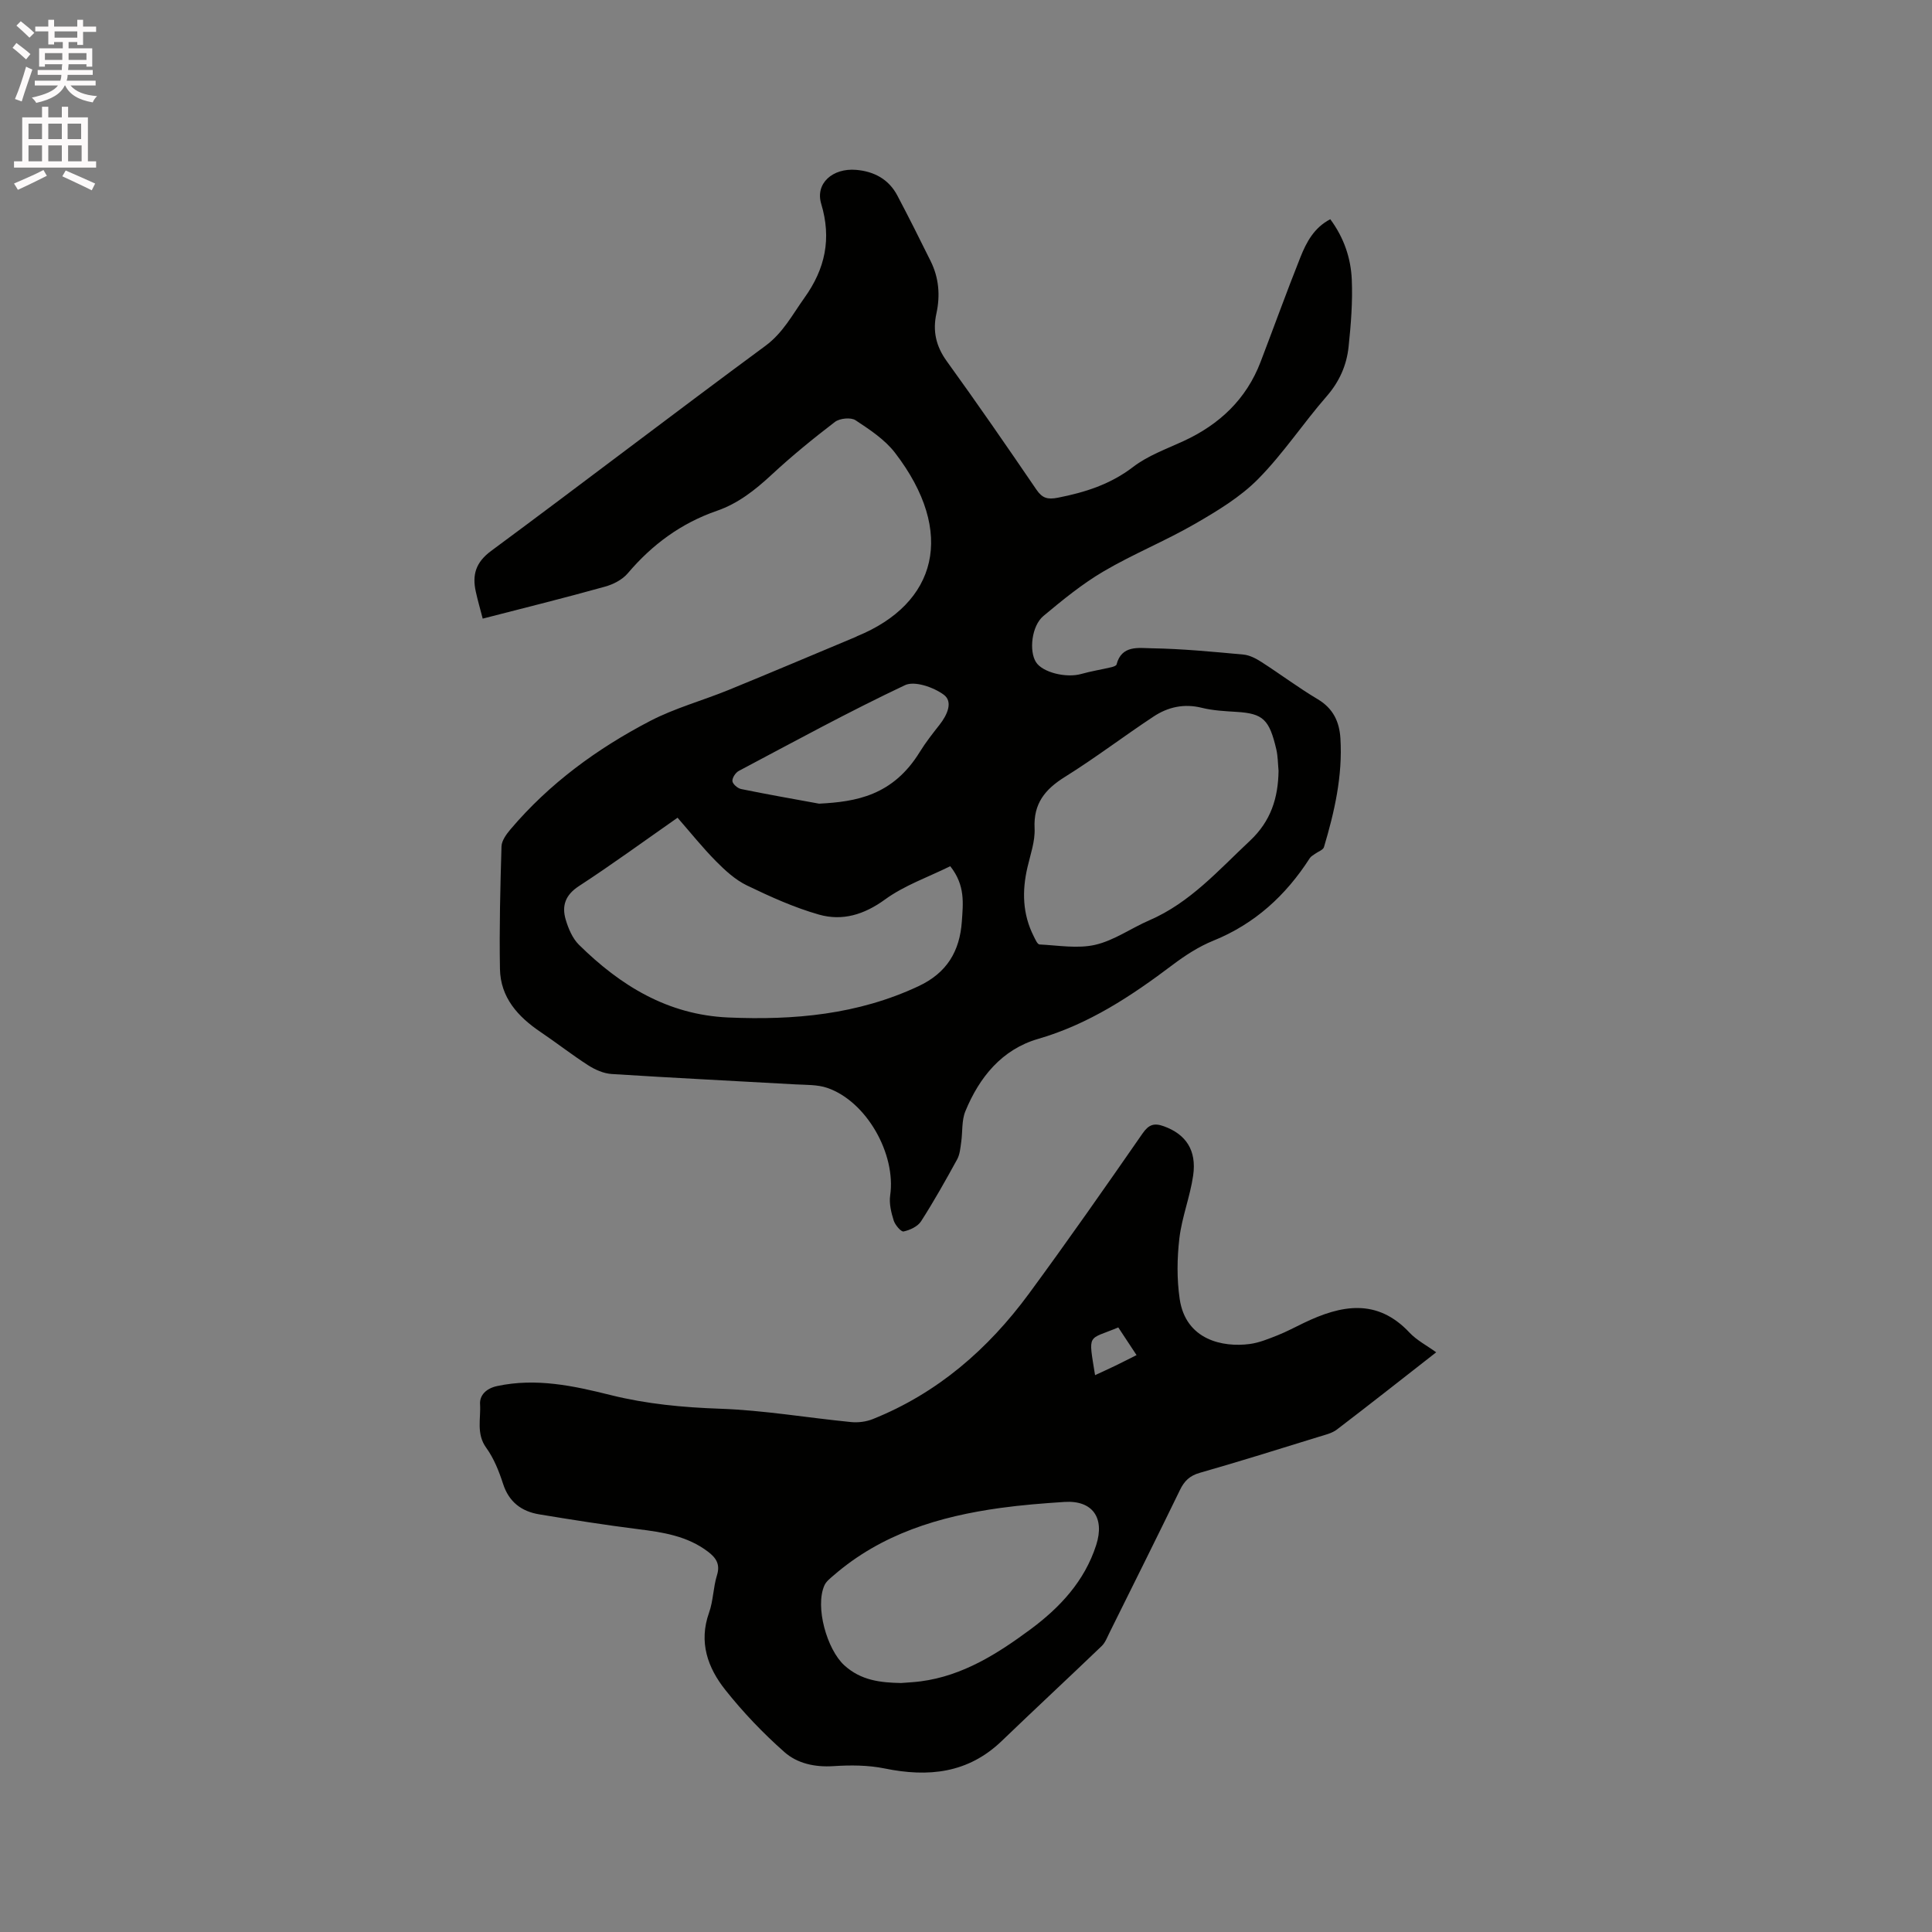
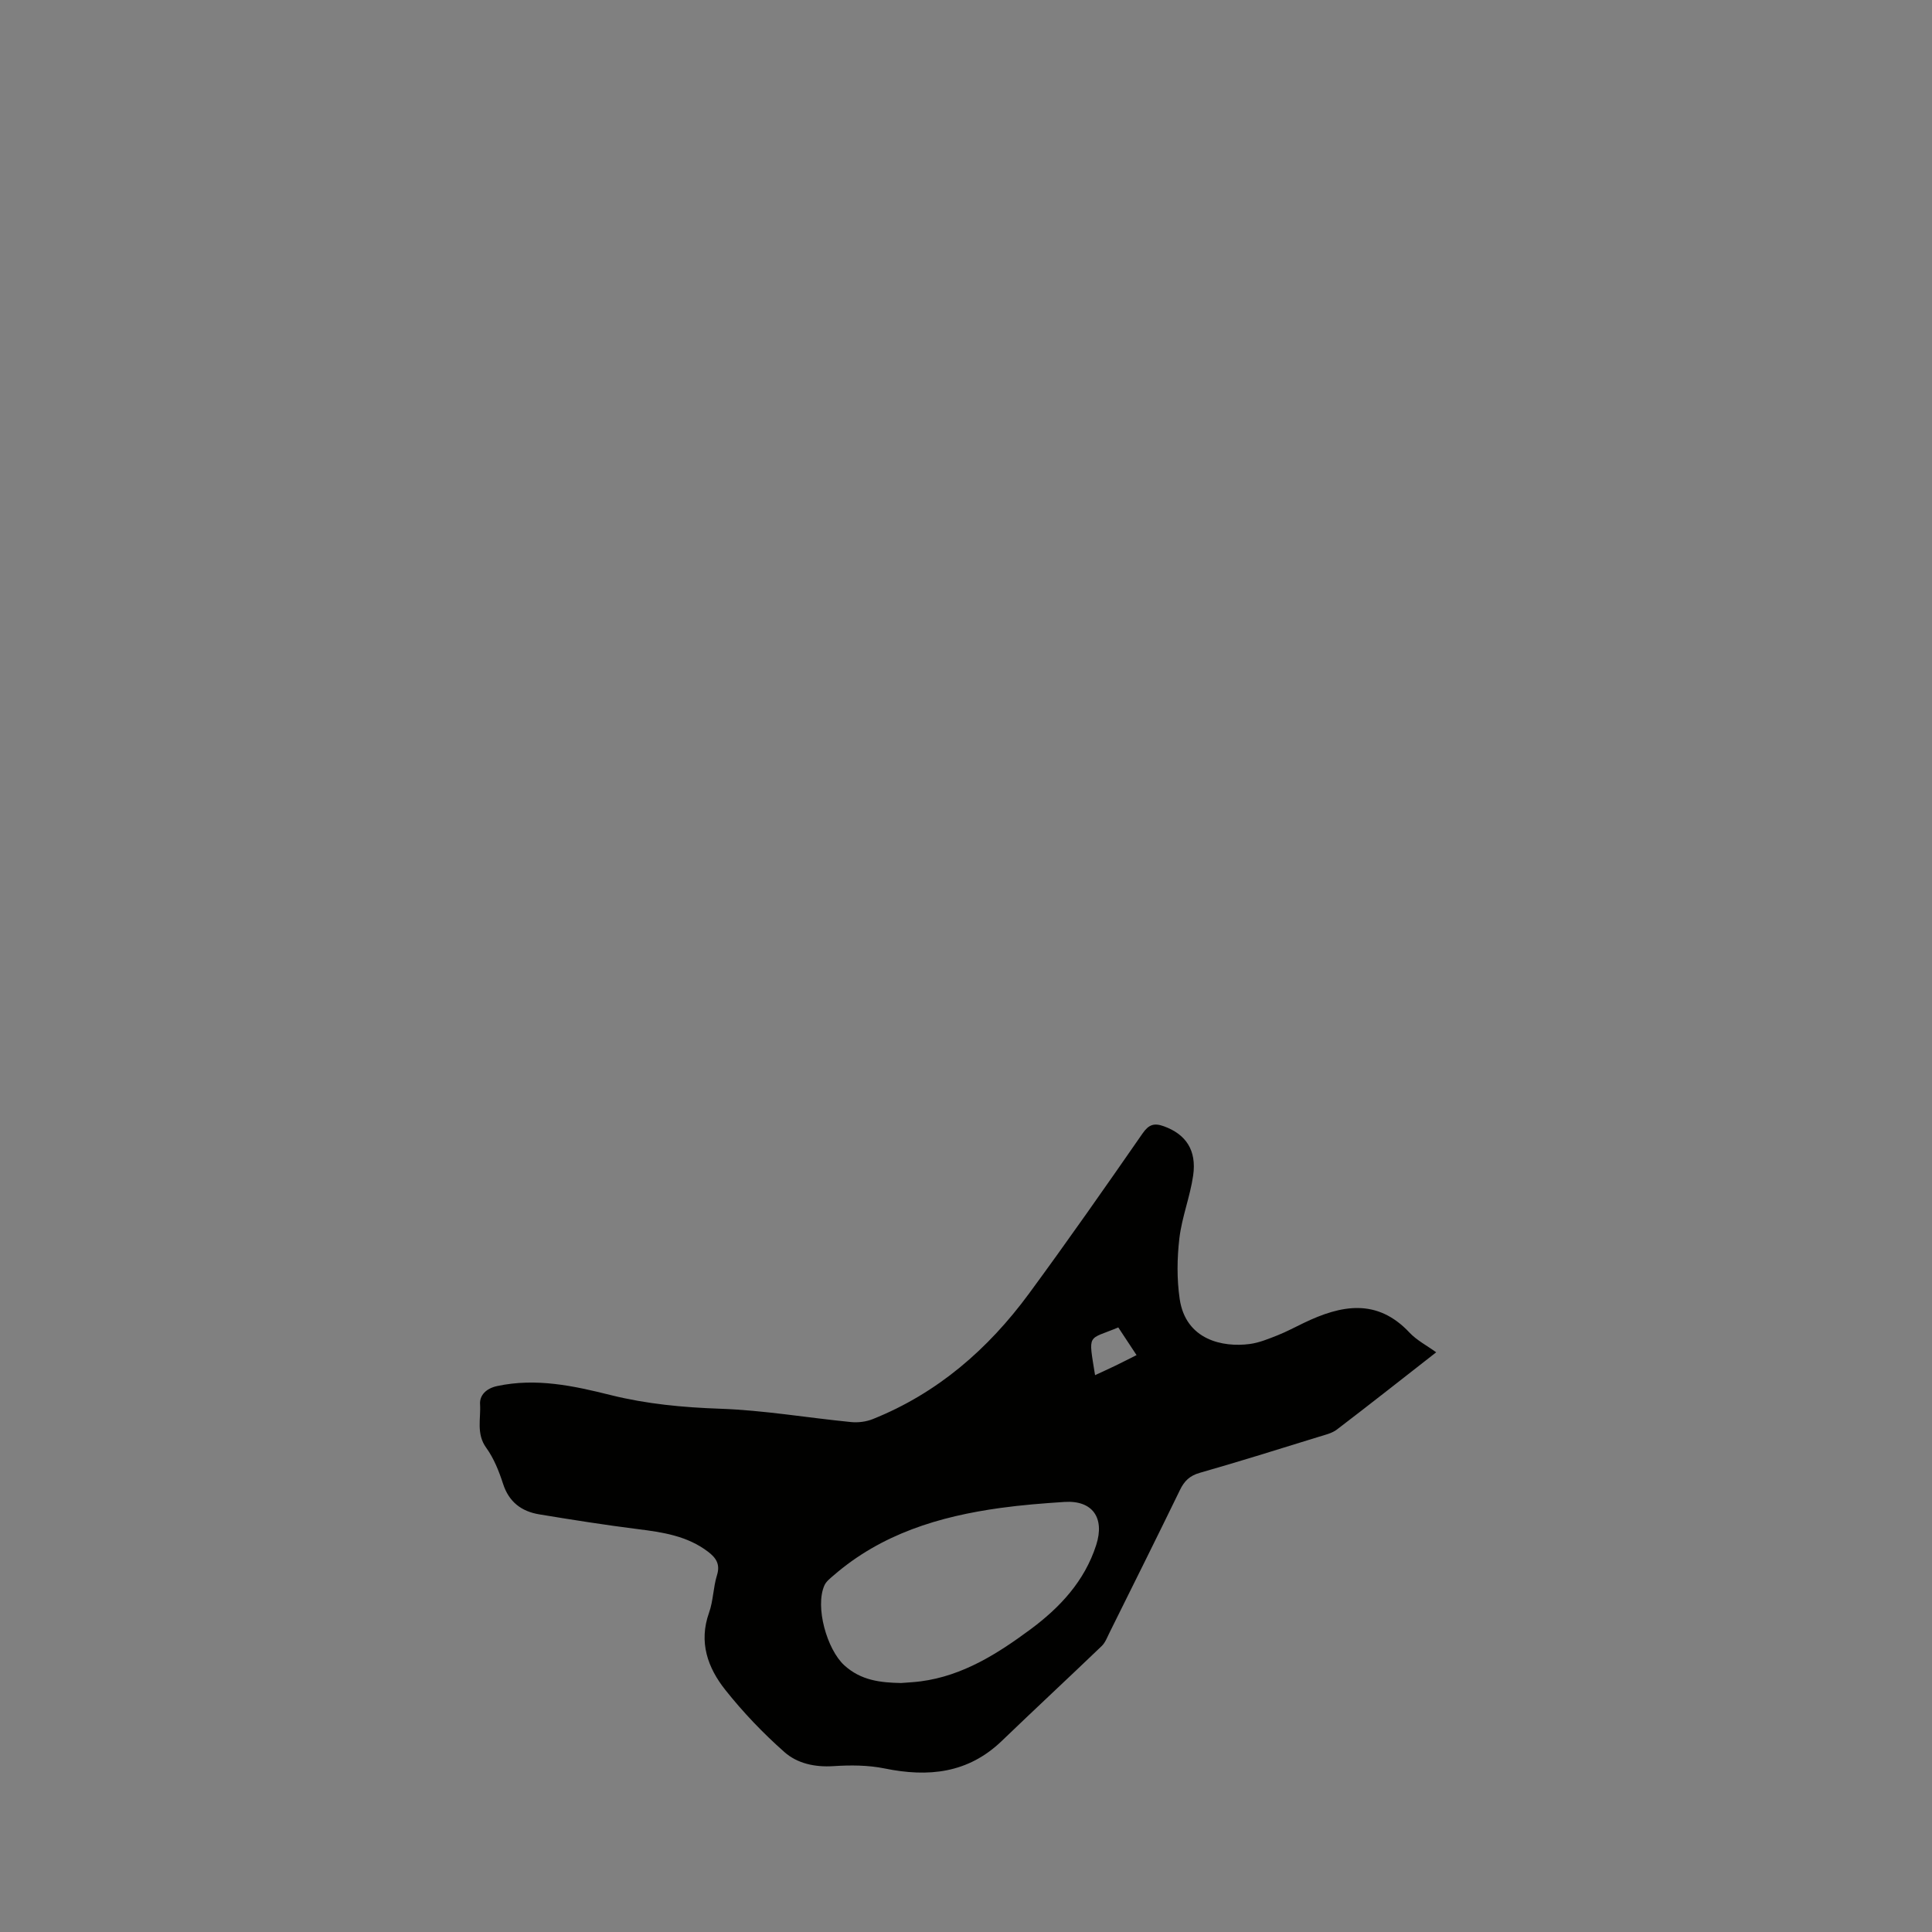
<svg xmlns="http://www.w3.org/2000/svg" enable-background="new 0 0 400 400" viewBox="0 0 400 400">
  <rect x="0" y="0" width="400" height="400" fill="#808080" stroke="none" />
-   <path d="m2.6 9.9.8-1c.9.7 1.9 1.4 2.9 2.3l-.9 1.1c-1.1-1-2-1.8-2.8-2.4zm.5 10.6c.9-2.1 1.6-4.3 2.3-6.7.4.2.8.4 1.3.6-.7 2.1-1.5 4.3-2.2 6.6zm.3-15.2.9-.9c1 .8 2 1.6 2.8 2.4l-1 1c-.9-.9-1.8-1.7-2.7-2.5zm12.6-1.2h1.2v1.4h2.7v1.1h-2.7v2.7h-1.2v-.6h-1.8v1.3h4.9v3.8h-1.2v-.5h-3.7c0 .4-.1.9-.1 1.2h5.1v1h-5.2c0 .5-.1.9-.2 1.2h6v1h-5.2c1.1 1.3 2.9 2 5.5 2.2-.4.4-.7.8-.9 1.3-2.9-.5-4.8-1.6-5.7-3.5h-.1c-.8 1.7-2.7 2.9-5.9 3.6-.2-.4-.6-.8-.9-1.1 2.8-.6 4.6-1.4 5.4-2.5h-4.8v-1h5.3c.1-.3.2-.7.2-1.2h-4.9v-1h5c0-.4 0-.8.1-1.2h-3.6v.5h-1.2v-3.8h4.9v-1.3h-1.8v.5h-1.2v-2.7h-2.7v-1h2.7v-1.4h1.2v1.4h4.8zm-6.7 8.3h3.6c0-.4 0-.9 0-1.4h-3.6zm1.9-4.6h4.8v-1.3h-4.7v1.3zm6.7 3.2h-3.7v1.4h3.7z" fill="#fcfafa" />
-   <path d="m8.7 22.1h1.3v2.2h2.8v-2.2h1.3v2.2h4.1v9.1h1.7v1.3h-17v-1.3h1.7v-9.1h4.1zm.3 13.1.7 1.2c-1.8.9-3.8 1.9-6 2.9-.2-.4-.5-.8-.8-1.3 2.3-1 4.4-1.9 6.1-2.8zm-3.1-6.4h2.8v-3.2h-2.8zm0 4.6h2.8v-3.3h-2.8zm4.1-4.6h2.8v-3.2h-2.8zm0 4.6h2.8v-3.3h-2.8zm3.6 1.9c2.1.9 4.1 1.8 6.1 2.7l-.7 1.4c-2.2-1.1-4.2-2-6.1-2.9zm3.2-9.7h-2.8v3.2h2.8zm-2.7 7.8h2.8v-3.3h-2.8z" fill="#fcfafa" />
  <g fill="#010100">
-     <path d="m99.94 128.08c-.55-2.12-1.05-3.84-1.43-5.58-.77-3.47-.03-6.06 3.15-8.42 19.01-14.05 37.77-28.44 56.79-42.46 3.7-2.73 5.59-6.46 8.1-9.96 4.31-6.02 5.64-12.25 3.47-19.47-1.26-4.2 2.34-7.44 7.26-7.02 3.7.32 6.73 1.94 8.51 5.32 2.37 4.5 4.65 9.03 6.9 13.59 1.7 3.45 2 7.08 1.18 10.84-.79 3.6-.1 6.75 2.14 9.85 6.33 8.76 12.47 17.66 18.56 26.59 1.21 1.78 2.31 2.1 4.43 1.69 5.66-1.11 10.9-2.77 15.62-6.39 3.05-2.34 6.87-3.7 10.42-5.34 7.43-3.43 12.99-8.65 15.95-16.39 2.76-7.22 5.38-14.48 8.24-21.66 1.24-3.11 2.82-6.13 6.19-7.88 2.82 3.8 4.26 8.04 4.45 12.48.2 4.63-.17 9.31-.66 13.93-.4 3.82-1.9 7.22-4.55 10.26-4.87 5.59-9 11.88-14.19 17.13-3.72 3.76-8.48 6.62-13.12 9.3-6.14 3.54-12.77 6.22-18.87 9.81-4.43 2.6-8.48 5.92-12.45 9.23-2.45 2.04-3.01 7.25-1.54 9.56 1.35 2.13 6.23 3.33 9.36 2.45 2.05-.58 4.16-.91 6.24-1.4.39-.09 1.01-.3 1.08-.56 1.04-4.08 4.61-3.4 7.25-3.36 6.34.1 12.68.72 19.01 1.3 1.29.12 2.62.82 3.74 1.54 3.92 2.52 7.66 5.33 11.66 7.71 3.2 1.91 4.48 4.67 4.69 8.12.47 7.74-1.22 15.17-3.41 22.5-.18.59-1.21.92-1.83 1.38-.38.28-.86.52-1.1.9-4.95 7.71-11.37 13.6-19.98 17.09-2.99 1.21-5.81 3.04-8.4 4.99-8.57 6.47-17.37 12.3-27.89 15.35-7.47 2.17-12.15 7.93-15.04 14.97-.8 1.94-.55 4.29-.87 6.44-.17 1.19-.27 2.5-.83 3.52-2.38 4.34-4.8 8.66-7.47 12.82-.69 1.08-2.3 1.83-3.62 2.11-.53.11-1.76-1.34-2.05-2.27-.52-1.65-.97-3.51-.73-5.18 1.25-8.58-4.88-19.47-13.01-22.27-2.04-.7-4.38-.61-6.59-.73-12.69-.72-25.39-1.34-38.08-2.15-1.65-.11-3.4-.88-4.82-1.79-3.37-2.16-6.54-4.65-9.86-6.89-4.71-3.17-8.33-7.16-8.43-13.09-.15-8.45.07-16.9.32-25.35.04-1.2 1-2.51 1.84-3.51 8.06-9.52 17.97-16.75 28.93-22.46 5.13-2.67 10.83-4.21 16.22-6.41 8.82-3.6 17.58-7.33 26.37-11 .1-.04.18-.11.28-.15 16.47-6.75 20.54-21.42 7.83-37.97-2.11-2.74-5.24-4.8-8.18-6.74-.97-.63-3.26-.4-4.25.35-4.53 3.46-8.97 7.09-13.15 10.97-3.39 3.14-6.92 5.93-11.3 7.44-7.4 2.56-13.41 6.99-18.45 12.94-1.13 1.33-3.02 2.3-4.75 2.77-8.27 2.31-16.59 4.37-25.28 6.61zm96.8 51.26c-4.6 2.27-9.5 3.97-13.51 6.89-4.33 3.15-8.82 4.5-13.66 3.13-5.14-1.46-10.1-3.71-14.93-6.04-2.38-1.15-4.49-3.08-6.38-4.99-2.8-2.83-5.29-5.95-7.98-9.03-6.99 4.88-13.58 9.7-20.41 14.15-2.83 1.84-3.59 4.08-2.75 6.94.55 1.85 1.4 3.88 2.73 5.2 8.59 8.47 18.38 14.52 30.93 15.07 13.61.59 26.82-.59 39.39-6.48 5.89-2.76 8.54-7.25 8.97-13.41.25-3.7.75-7.45-2.4-11.43zm67.97-19.76c-.14-1.47-.13-2.99-.46-4.42-1.45-6.2-2.73-7.43-8.19-7.77-2.43-.15-4.91-.27-7.25-.85-3.68-.91-7-.16-9.99 1.82-6.18 4.08-12.08 8.59-18.36 12.5-4.11 2.57-6.51 5.5-6.26 10.63.13 2.67-.86 5.41-1.48 8.09-1.14 4.9-1.02 9.67 1.29 14.24.32.64.77 1.7 1.21 1.72 3.86.19 7.89.91 11.55.07 3.92-.91 7.43-3.45 11.21-5.08 8.42-3.64 14.3-10.37 20.8-16.45 4.35-4.08 5.85-8.87 5.93-14.5zm-95.13 6.81c7.66-.39 15.28-1.65 20.86-10.72 1.22-1.98 2.67-3.82 4.11-5.65 1.55-1.98 2.83-4.73.84-6.19-2.11-1.55-6.03-2.92-8.03-1.97-11.66 5.51-23 11.71-34.4 17.75-.67.35-1.38 1.44-1.32 2.11.06.61 1.07 1.49 1.79 1.64 5.36 1.1 10.76 2.04 16.15 3.03z" />
    <path d="m297.35 279.98c-7.01 5.47-13.74 10.79-20.56 15.99-1.05.8-2.49 1.11-3.8 1.52-8.19 2.53-16.37 5.1-24.61 7.45-2.06.59-3.17 1.67-4.07 3.52-4.81 9.9-9.73 19.75-14.62 29.61-.47.94-.86 2.02-1.59 2.72-6.87 6.59-13.85 13.07-20.71 19.67-6.99 6.71-15.2 7.53-24.24 5.68-3.43-.7-7.08-.71-10.6-.48-3.83.25-7.47-.55-10.13-2.9-4.43-3.91-8.57-8.25-12.24-12.87-3.65-4.59-5.56-9.89-3.38-16 .88-2.46.86-5.24 1.64-7.75.72-2.29-.2-3.61-1.83-4.86-4.32-3.3-9.41-4.05-14.61-4.7-6.81-.86-13.59-1.93-20.36-3.05-3.67-.61-6.27-2.55-7.49-6.33-.84-2.6-1.9-5.27-3.48-7.45-2.11-2.91-1.09-6.05-1.28-9.04-.11-1.78 1.2-3.24 3.53-3.74 8.07-1.73 15.82-.06 23.53 1.87 7.44 1.85 14.93 2.55 22.6 2.82 9.06.31 18.08 1.87 27.13 2.76 1.49.15 3.16-.06 4.54-.62 13.38-5.36 23.85-14.47 32.29-25.93 8.03-10.92 15.8-22.04 23.53-33.18 1.29-1.87 2.4-2.24 4.42-1.51 4.54 1.64 6.83 4.94 6.07 10.2-.63 4.37-2.33 8.61-2.85 12.98-.49 4.14-.54 8.46.06 12.57 1.25 8.52 8.96 10.07 14.51 9.33 1.96-.26 3.87-1.06 5.73-1.79 1.87-.74 3.64-1.7 5.46-2.57 7.71-3.71 15.16-5.2 21.92 2.04 1.49 1.57 3.53 2.62 5.49 4.04zm-110.8 68.47c1.37-.11 2.74-.17 4.1-.35 8.71-1.15 15.9-5.73 22.7-10.76 6.05-4.49 11.19-9.93 13.61-17.47 1.79-5.59-.73-9.29-6.59-8.91-4.43.29-8.88.64-13.28 1.25-12.66 1.75-24.6 5.37-34.5 13.96-.71.61-1.54 1.25-1.9 2.06-1.99 4.43.52 13.27 4.11 16.55 3.44 3.14 7.46 3.59 11.75 3.67zm40.17-63.74c1.58-.73 2.91-1.33 4.23-1.97 1.38-.67 2.75-1.37 4.36-2.18-1.4-2.12-2.6-3.94-3.78-5.73-6.42 2.69-6.22 1.03-4.81 9.88z" />
  </g>
</svg>